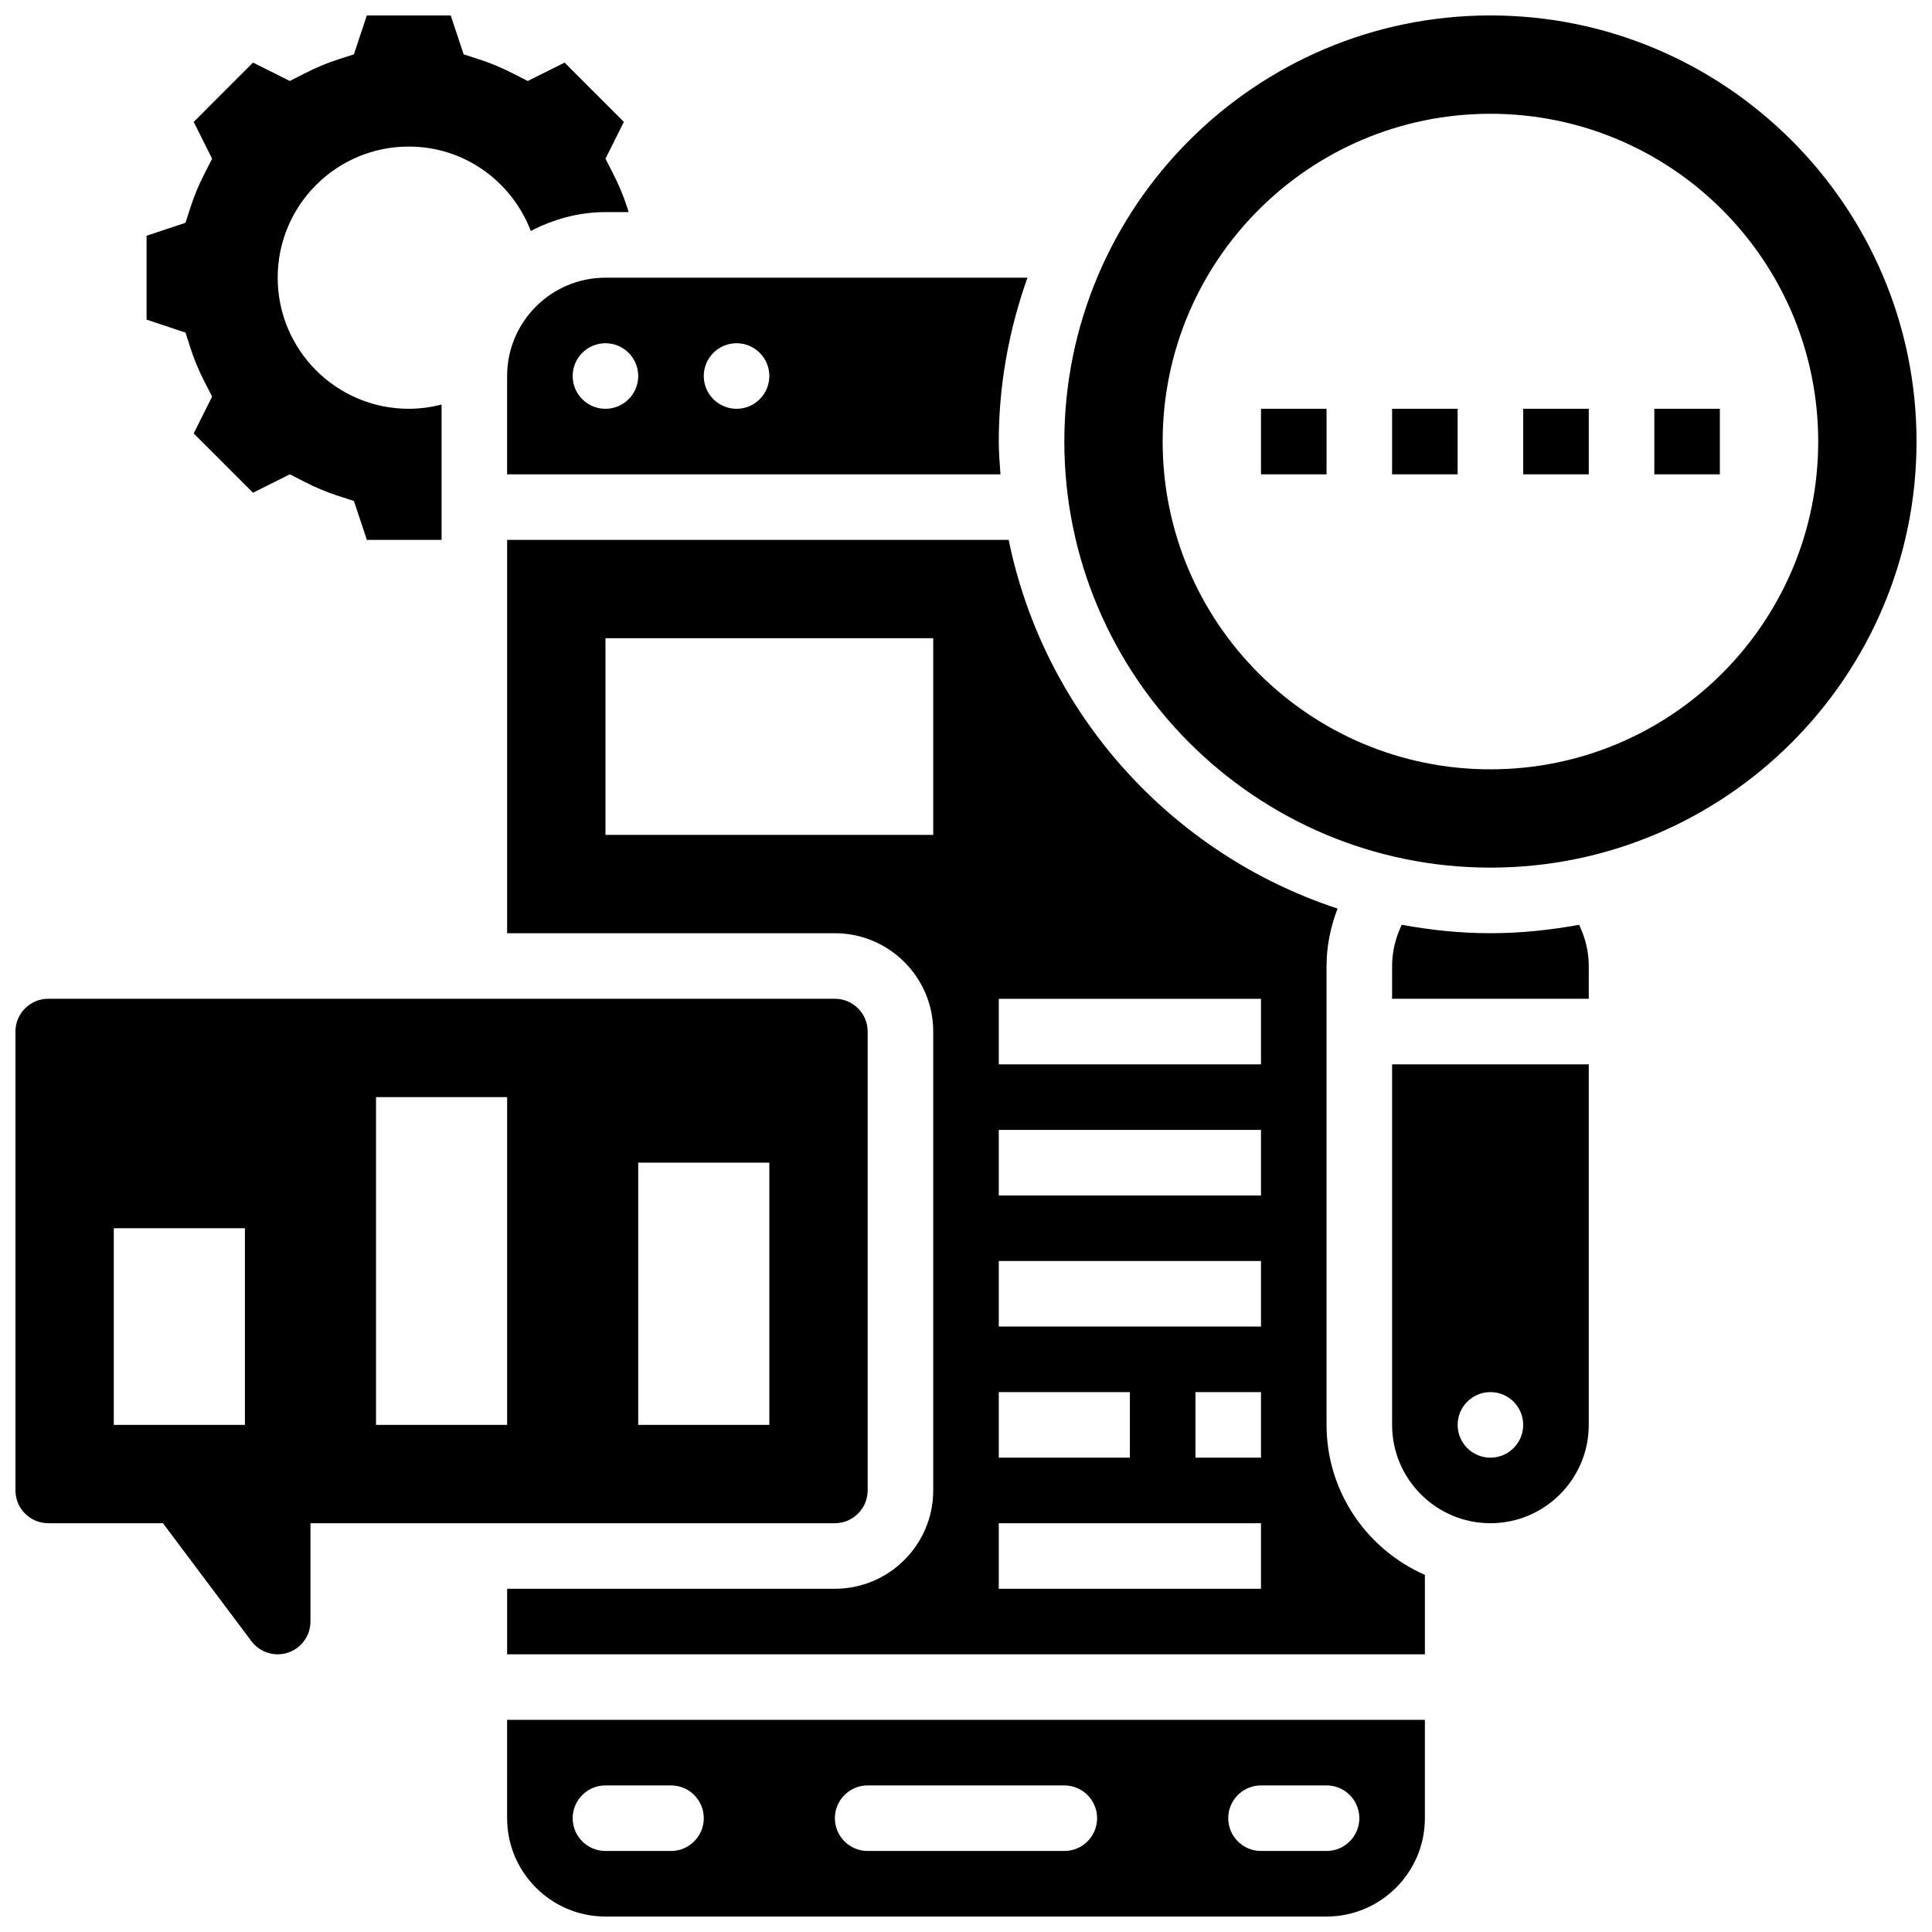
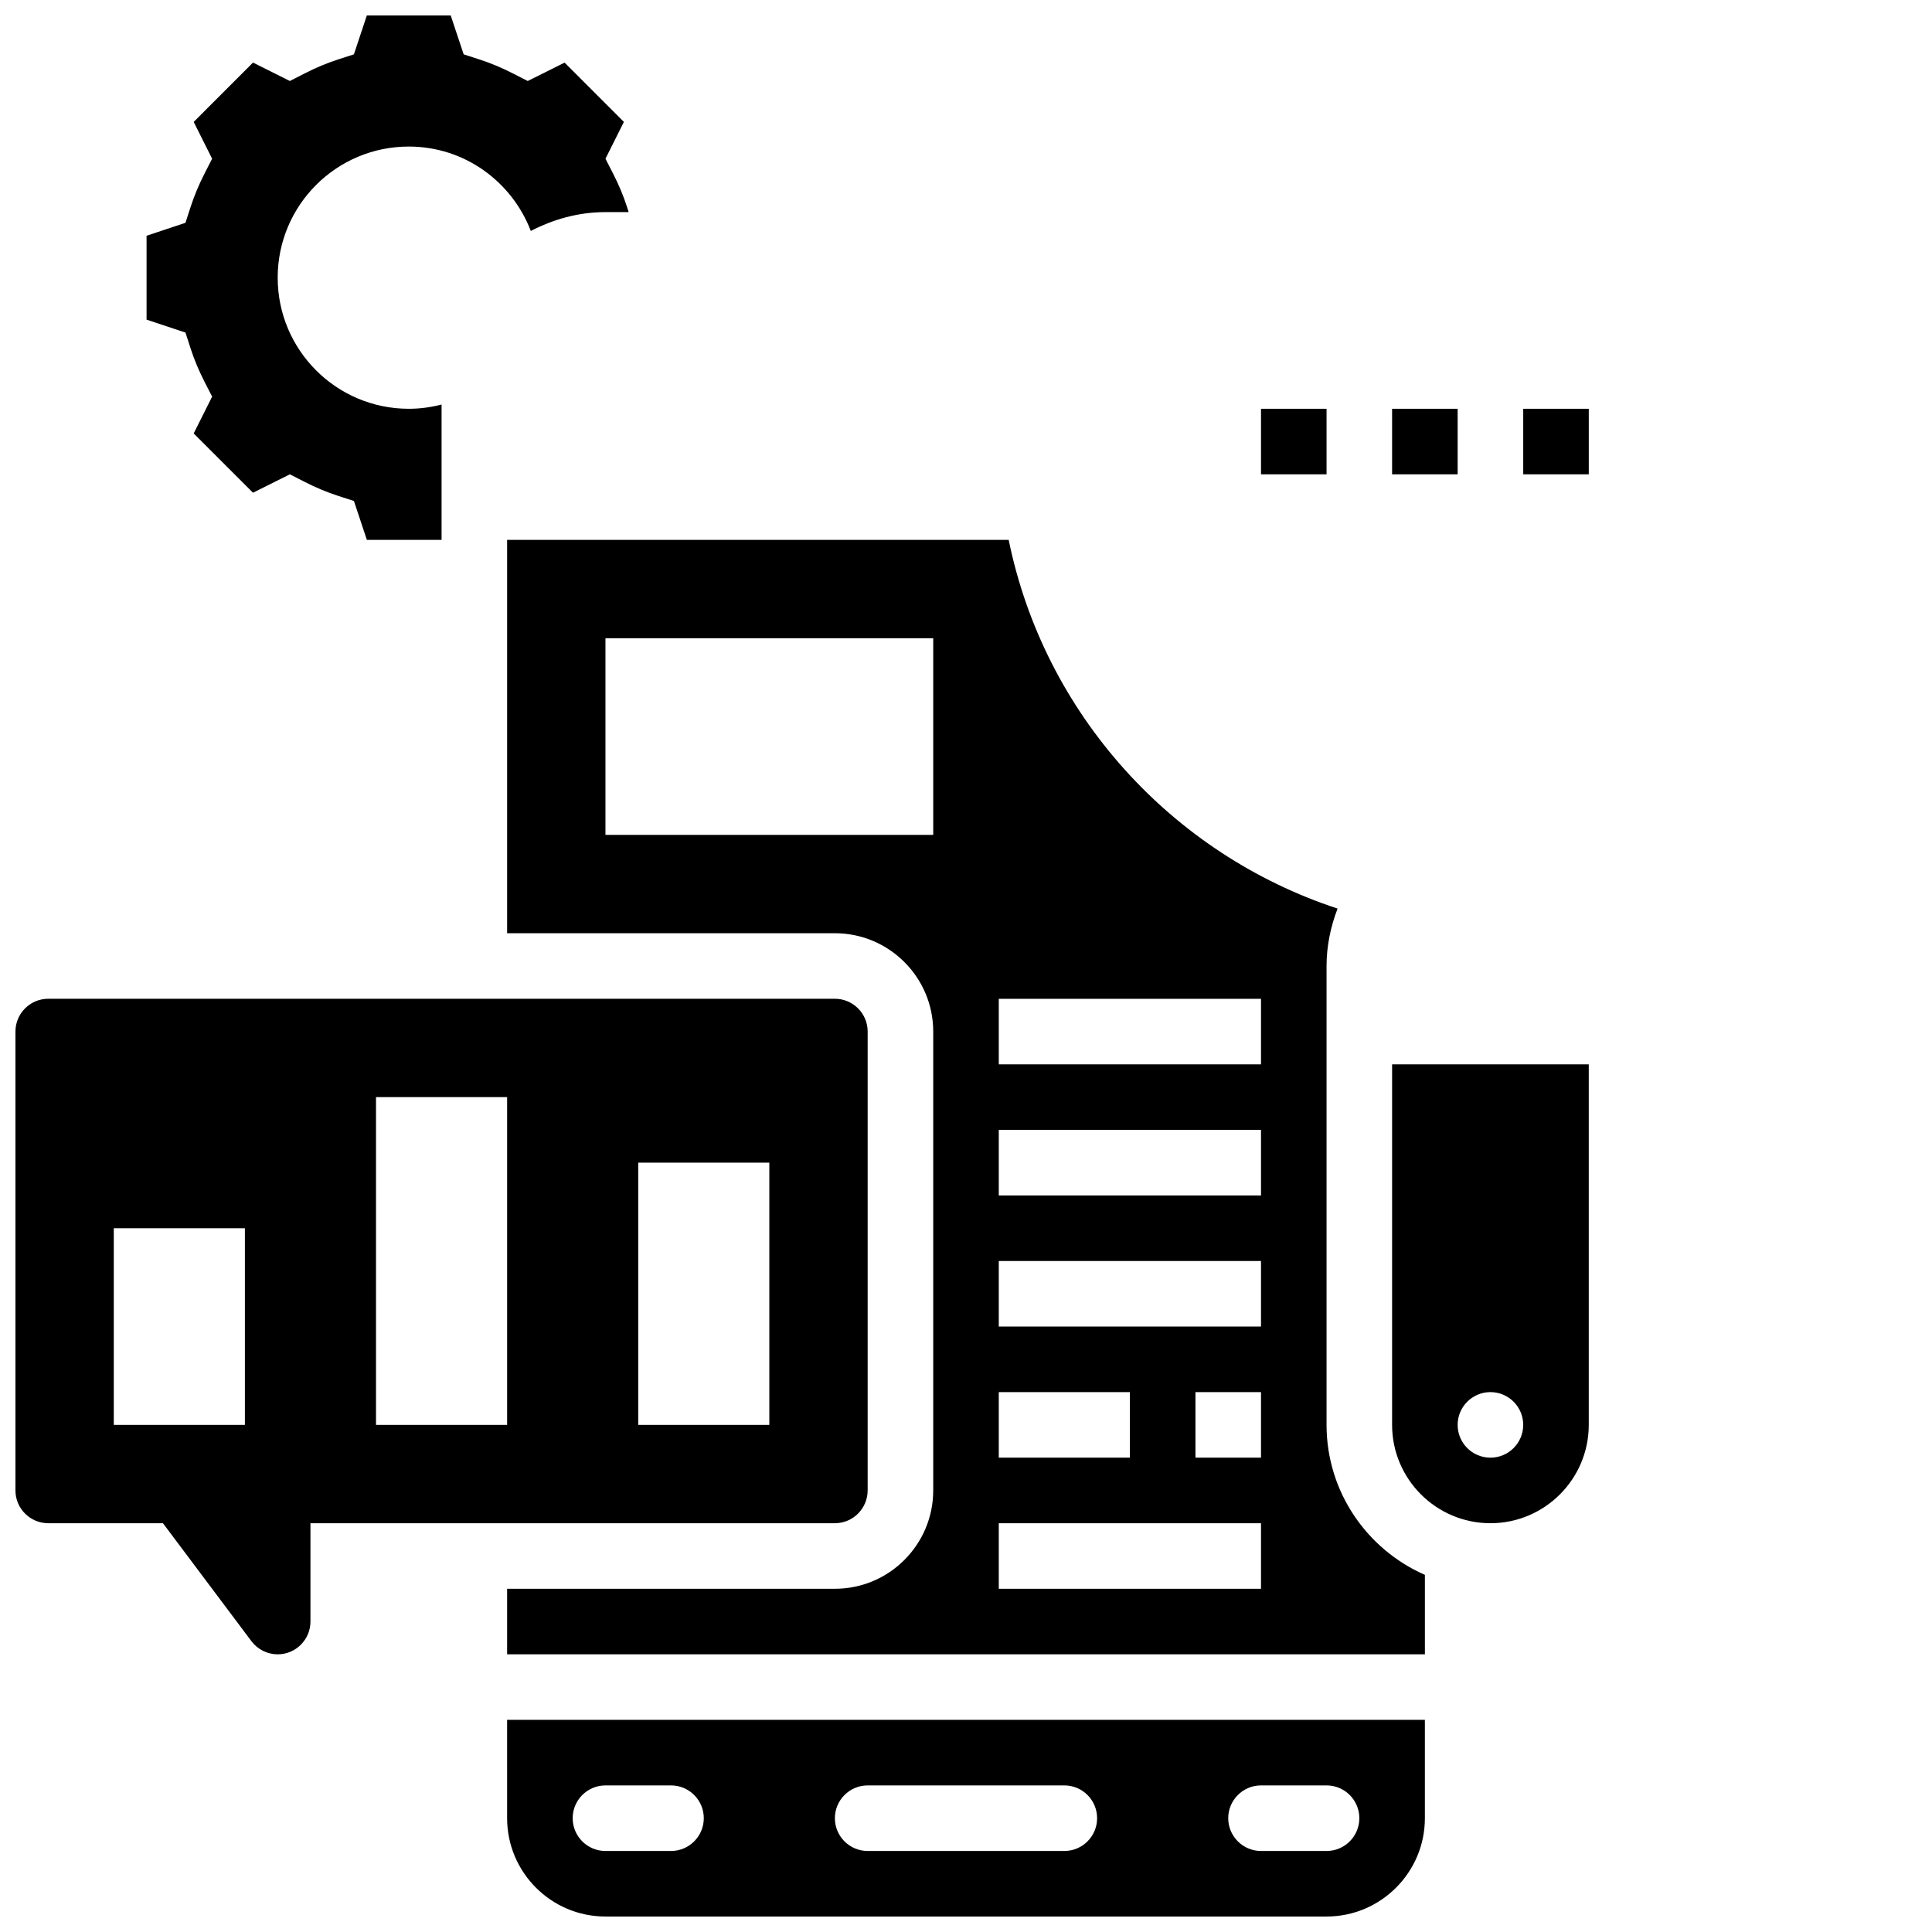
<svg xmlns="http://www.w3.org/2000/svg" width="800px" height="800px" version="1.1" viewBox="144 144 512 512">
  <defs>
    <clipPath id="d">
      <path d="m148.09 408h225.91v175h-225.91z" />
    </clipPath>
    <clipPath id="c">
      <path d="m182 148.09h129v139.91h-129z" />
    </clipPath>
    <clipPath id="b">
      <path d="m278 599h244v52.902h-244z" />
    </clipPath>
    <clipPath id="a">
-       <path d="m426 148.09h225.9v225.91h-225.9z" />
-     </clipPath>
+       </clipPath>
  </defs>
-   <path d="m304.45 217.59c-14.367 0-26.059 11.691-26.059 26.059v26.059h130.74c-0.191-2.883-0.445-5.75-0.445-8.688 0-15.246 2.769-29.82 7.602-43.434zm0 34.746c-4.793 0-8.688-3.891-8.688-8.688 0-4.793 3.891-8.688 8.688-8.688 4.793 0 8.688 3.891 8.688 8.688 0 4.793-3.894 8.688-8.688 8.688zm34.746 0c-4.793 0-8.688-3.891-8.688-8.688 0-4.793 3.891-8.688 8.688-8.688 4.793 0 8.688 3.891 8.688 8.688-0.004 4.793-3.894 8.688-8.688 8.688z" />
  <path d="m512.92 521.61c0 14.367 11.691 26.059 26.059 26.059 14.367 0 26.059-11.691 26.059-26.059v-95.551h-52.117zm26.059-8.688c4.793 0 8.688 3.891 8.688 8.688 0 4.793-3.891 8.688-8.688 8.688-4.793 0-8.688-3.891-8.688-8.688s3.894-8.688 8.688-8.688z" />
-   <path d="m538.98 391.31c-8.035 0-15.871-0.832-23.504-2.231-1.645 3.438-2.555 7.121-2.555 10.918v8.688h52.117v-8.688c0-3.797-0.91-7.481-2.555-10.918-7.633 1.395-15.469 2.231-23.504 2.231z" />
  <path d="m495.55 521.61v-121.61c0-5.254 1.059-10.363 2.918-15.219-44.004-14.445-77.766-51.66-87.156-97.707h-132.92v104.24h86.863c14.367 0 26.059 11.691 26.059 26.059v121.61c0 14.367-11.691 26.059-26.059 26.059h-86.863v17.371h243.22v-21.055c-15.316-6.723-26.062-21.984-26.062-39.746zm-86.863-8.688h34.746v17.371h-34.746zm-17.371-147.67h-86.863v-52.117h86.863zm86.863 199.79h-69.492v-17.371h69.492zm0-34.746h-17.371v-17.371h17.371zm0-34.746h-69.492v-17.371h69.492zm0-34.742h-69.492v-17.371h69.492zm0-34.746h-69.492v-17.371h69.492z" />
  <g clip-path="url(#d)">
    <path d="m373.94 538.98v-121.61c0-4.785-3.898-8.688-8.688-8.688h-208.47c-4.785 0-8.688 3.898-8.688 8.688v121.61c0 4.785 3.898 8.688 8.688 8.688h30.402l23.453 31.27c1.633 2.18 4.231 3.477 6.949 3.477 4.785 0 8.688-3.898 8.688-8.688v-26.059h138.98c4.785 0 8.684-3.902 8.684-8.688zm-165.04-17.371h-34.746v-52.117h34.746zm69.492 0h-34.746v-86.867h34.746zm69.488 0h-34.746v-69.492h34.746z" />
  </g>
  <g clip-path="url(#c)">
    <path d="m194.5 236.31c0.945 2.945 2.199 5.934 3.711 8.887l2.004 3.91-4.883 9.754 15.715 15.715 9.766-4.875 3.91 1.996c2.953 1.512 5.949 2.762 8.887 3.711l4.18 1.355 3.434 10.309h19.797v-35.867c-2.777 0.715-5.68 1.125-8.684 1.125-19.188 0-34.746-15.559-34.746-34.746s15.559-34.746 34.746-34.746c14.801 0 27.328 9.32 32.332 22.367 5.957-3.086 12.617-4.996 19.785-4.996h6.148l-0.434-1.355c-0.945-2.945-2.199-5.934-3.711-8.887l-2.004-3.906 4.883-9.754-15.715-15.715-9.766 4.871-3.91-1.996c-2.953-1.512-5.949-2.762-8.887-3.711l-4.18-1.355-3.434-10.309h-22.227l-3.43 10.312-4.184 1.344c-2.945 0.957-5.934 2.207-8.887 3.719l-3.906 1.996-9.758-4.879-15.719 15.723 4.879 9.754-1.996 3.91c-1.512 2.953-2.762 5.949-3.711 8.887l-1.355 4.184-10.309 3.434v22.227l10.312 3.43z" />
  </g>
  <g clip-path="url(#b)">
    <path d="m278.39 625.84c0 14.367 11.691 26.059 26.059 26.059h191.1c14.367 0 26.059-11.691 26.059-26.059v-26.059h-243.22zm199.79-8.688h17.371c4.793 0 8.688 3.891 8.688 8.688 0 4.793-3.891 8.688-8.688 8.688h-17.371c-4.793 0-8.688-3.891-8.688-8.688 0-4.793 3.894-8.688 8.688-8.688zm-104.24 0h52.117c4.793 0 8.688 3.891 8.688 8.688 0 4.793-3.891 8.688-8.688 8.688h-52.117c-4.793 0-8.688-3.891-8.688-8.688 0.004-4.793 3.894-8.688 8.688-8.688zm-69.488 0h17.371c4.793 0 8.688 3.891 8.688 8.688 0 4.793-3.891 8.688-8.688 8.688h-17.371c-4.793 0-8.688-3.891-8.688-8.688 0-4.793 3.891-8.688 8.688-8.688z" />
  </g>
  <g clip-path="url(#a)">
    <path d="m538.98 148.09c-62.266 0-112.92 50.66-112.92 112.92 0 62.266 50.66 112.92 112.92 112.92 62.266 0 112.92-50.66 112.92-112.92s-50.656-112.92-112.92-112.92zm0 199.79c-47.977 0-86.863-38.891-86.863-86.863 0-47.977 38.891-86.863 86.863-86.863 47.977 0 86.863 38.891 86.863 86.863 0 47.977-38.887 86.863-86.863 86.863z" />
  </g>
  <path d="m547.67 252.33h17.371v17.371h-17.371z" />
-   <path d="m582.41 252.33h17.371v17.371h-17.371z" />
  <path d="m512.92 252.33h17.371v17.371h-17.371z" />
  <path d="m478.18 252.33h17.371v17.371h-17.371z" />
</svg>